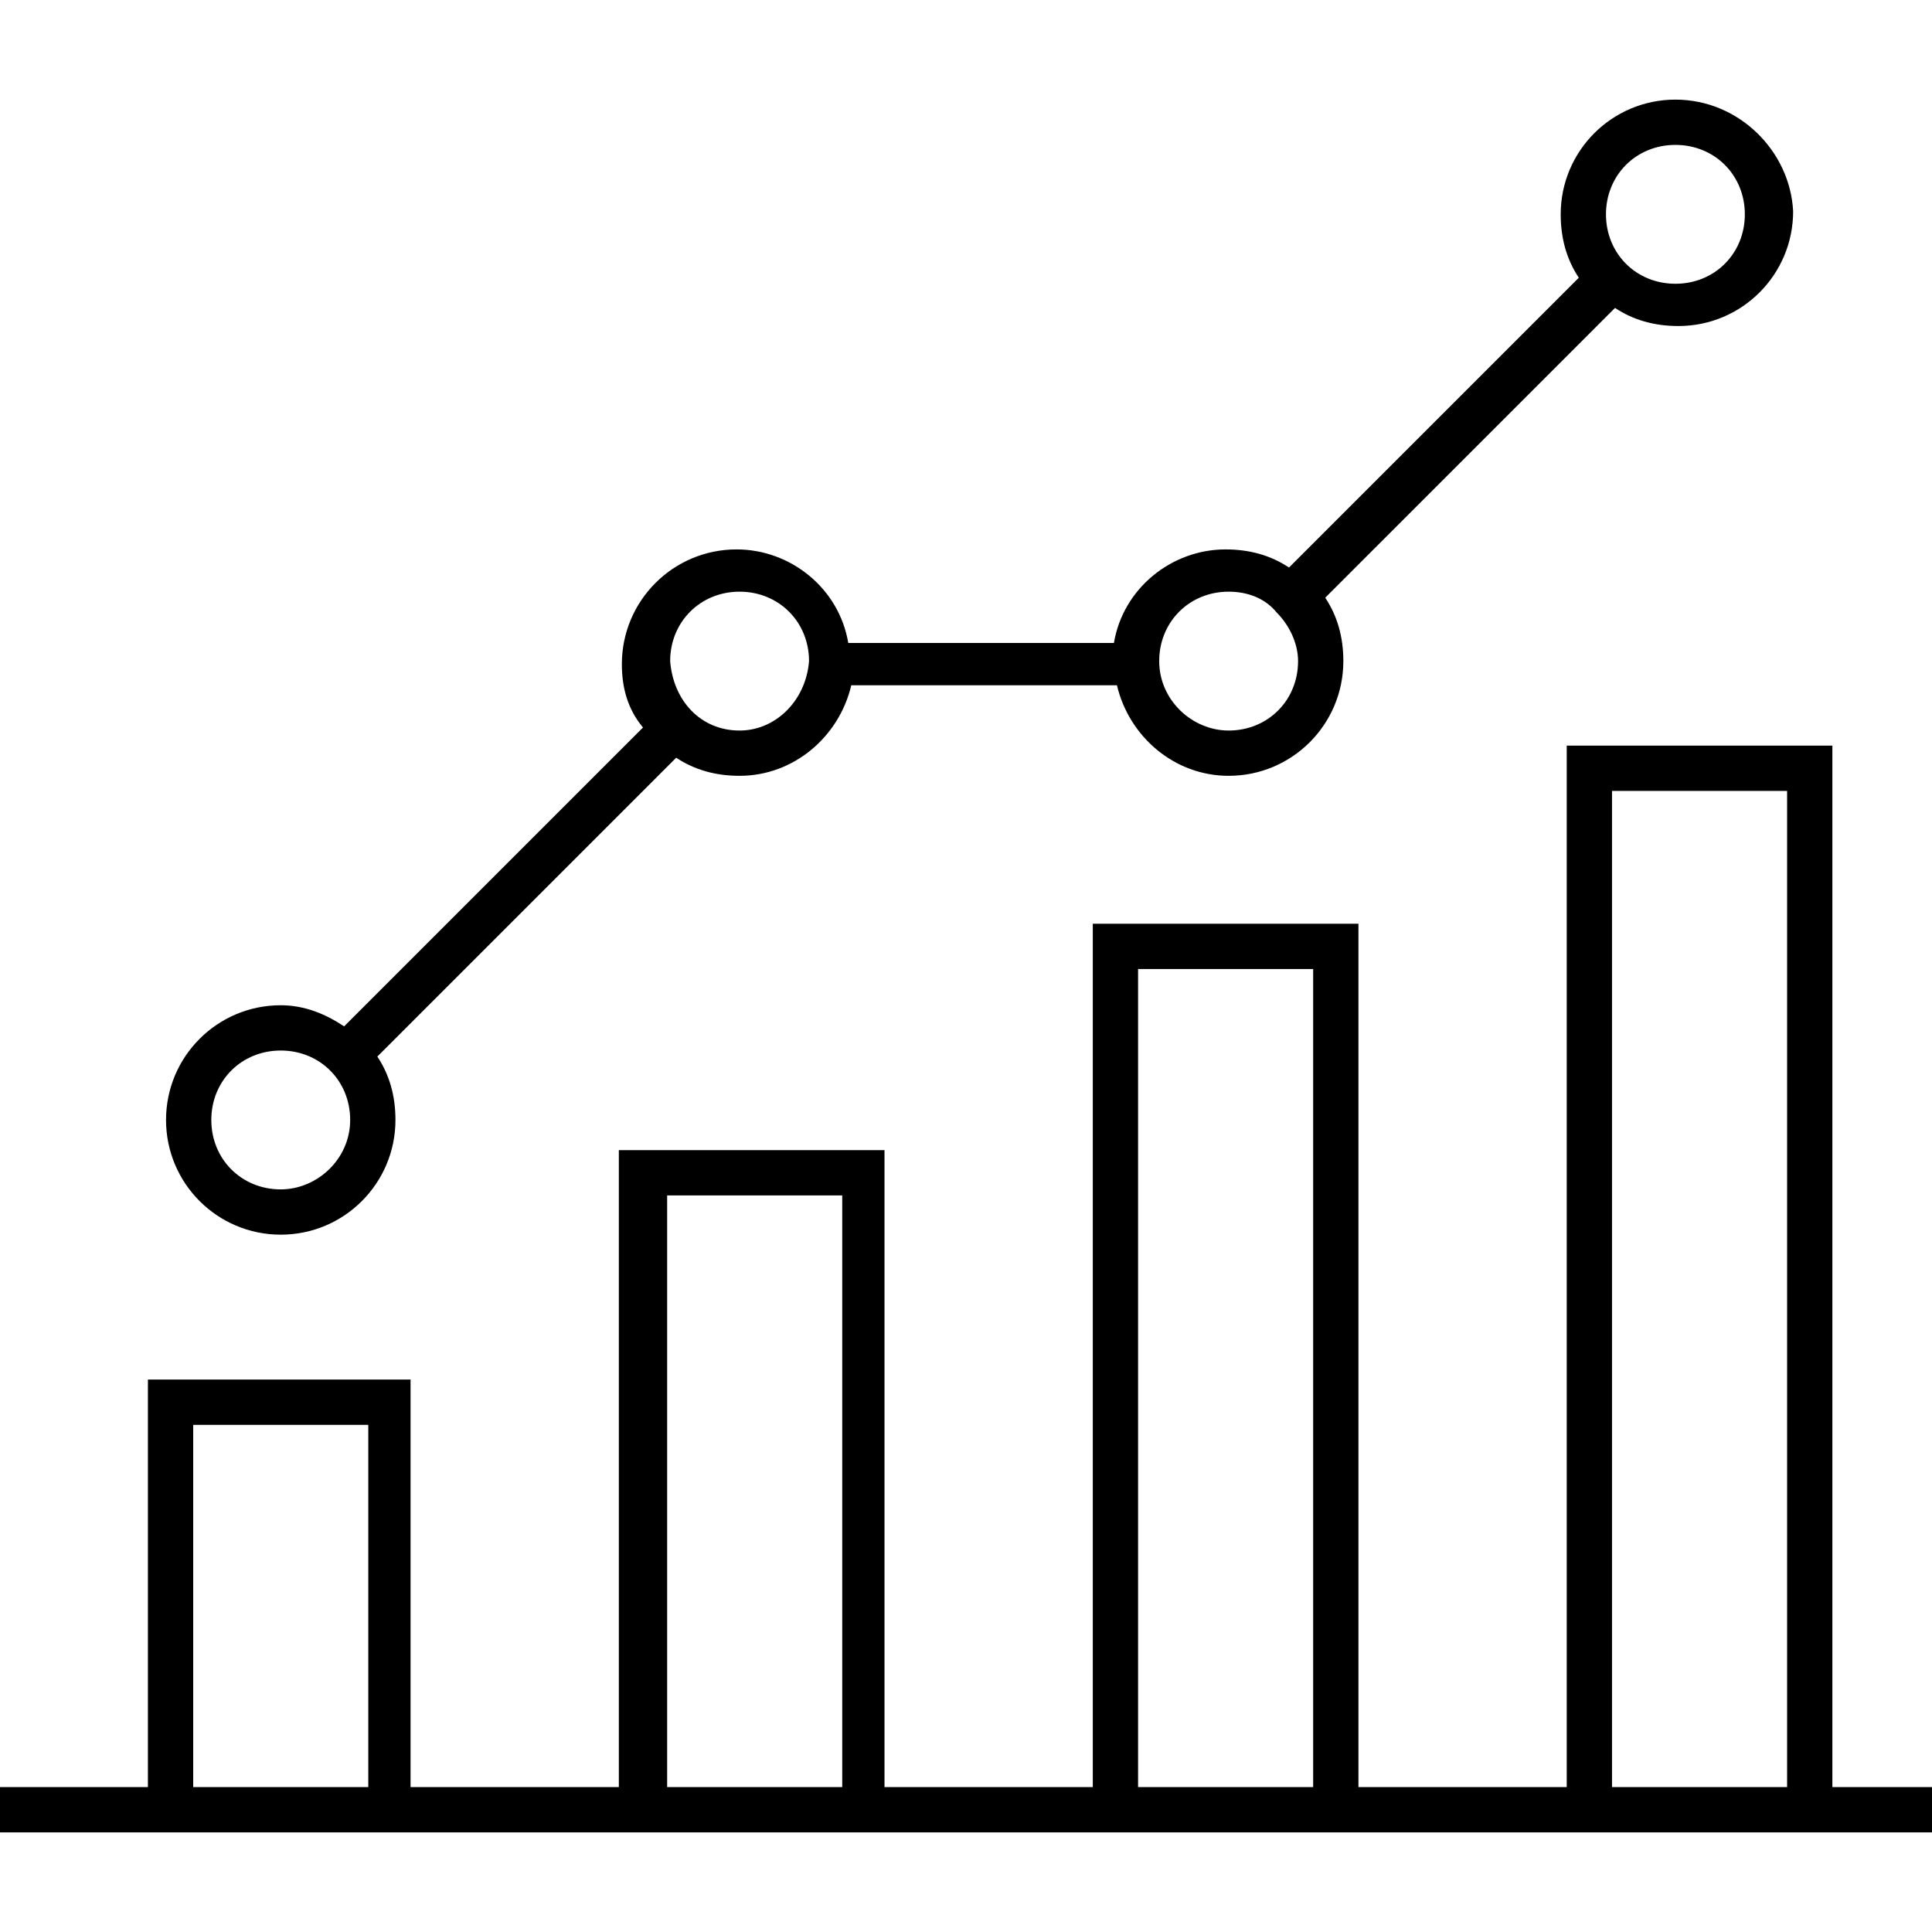
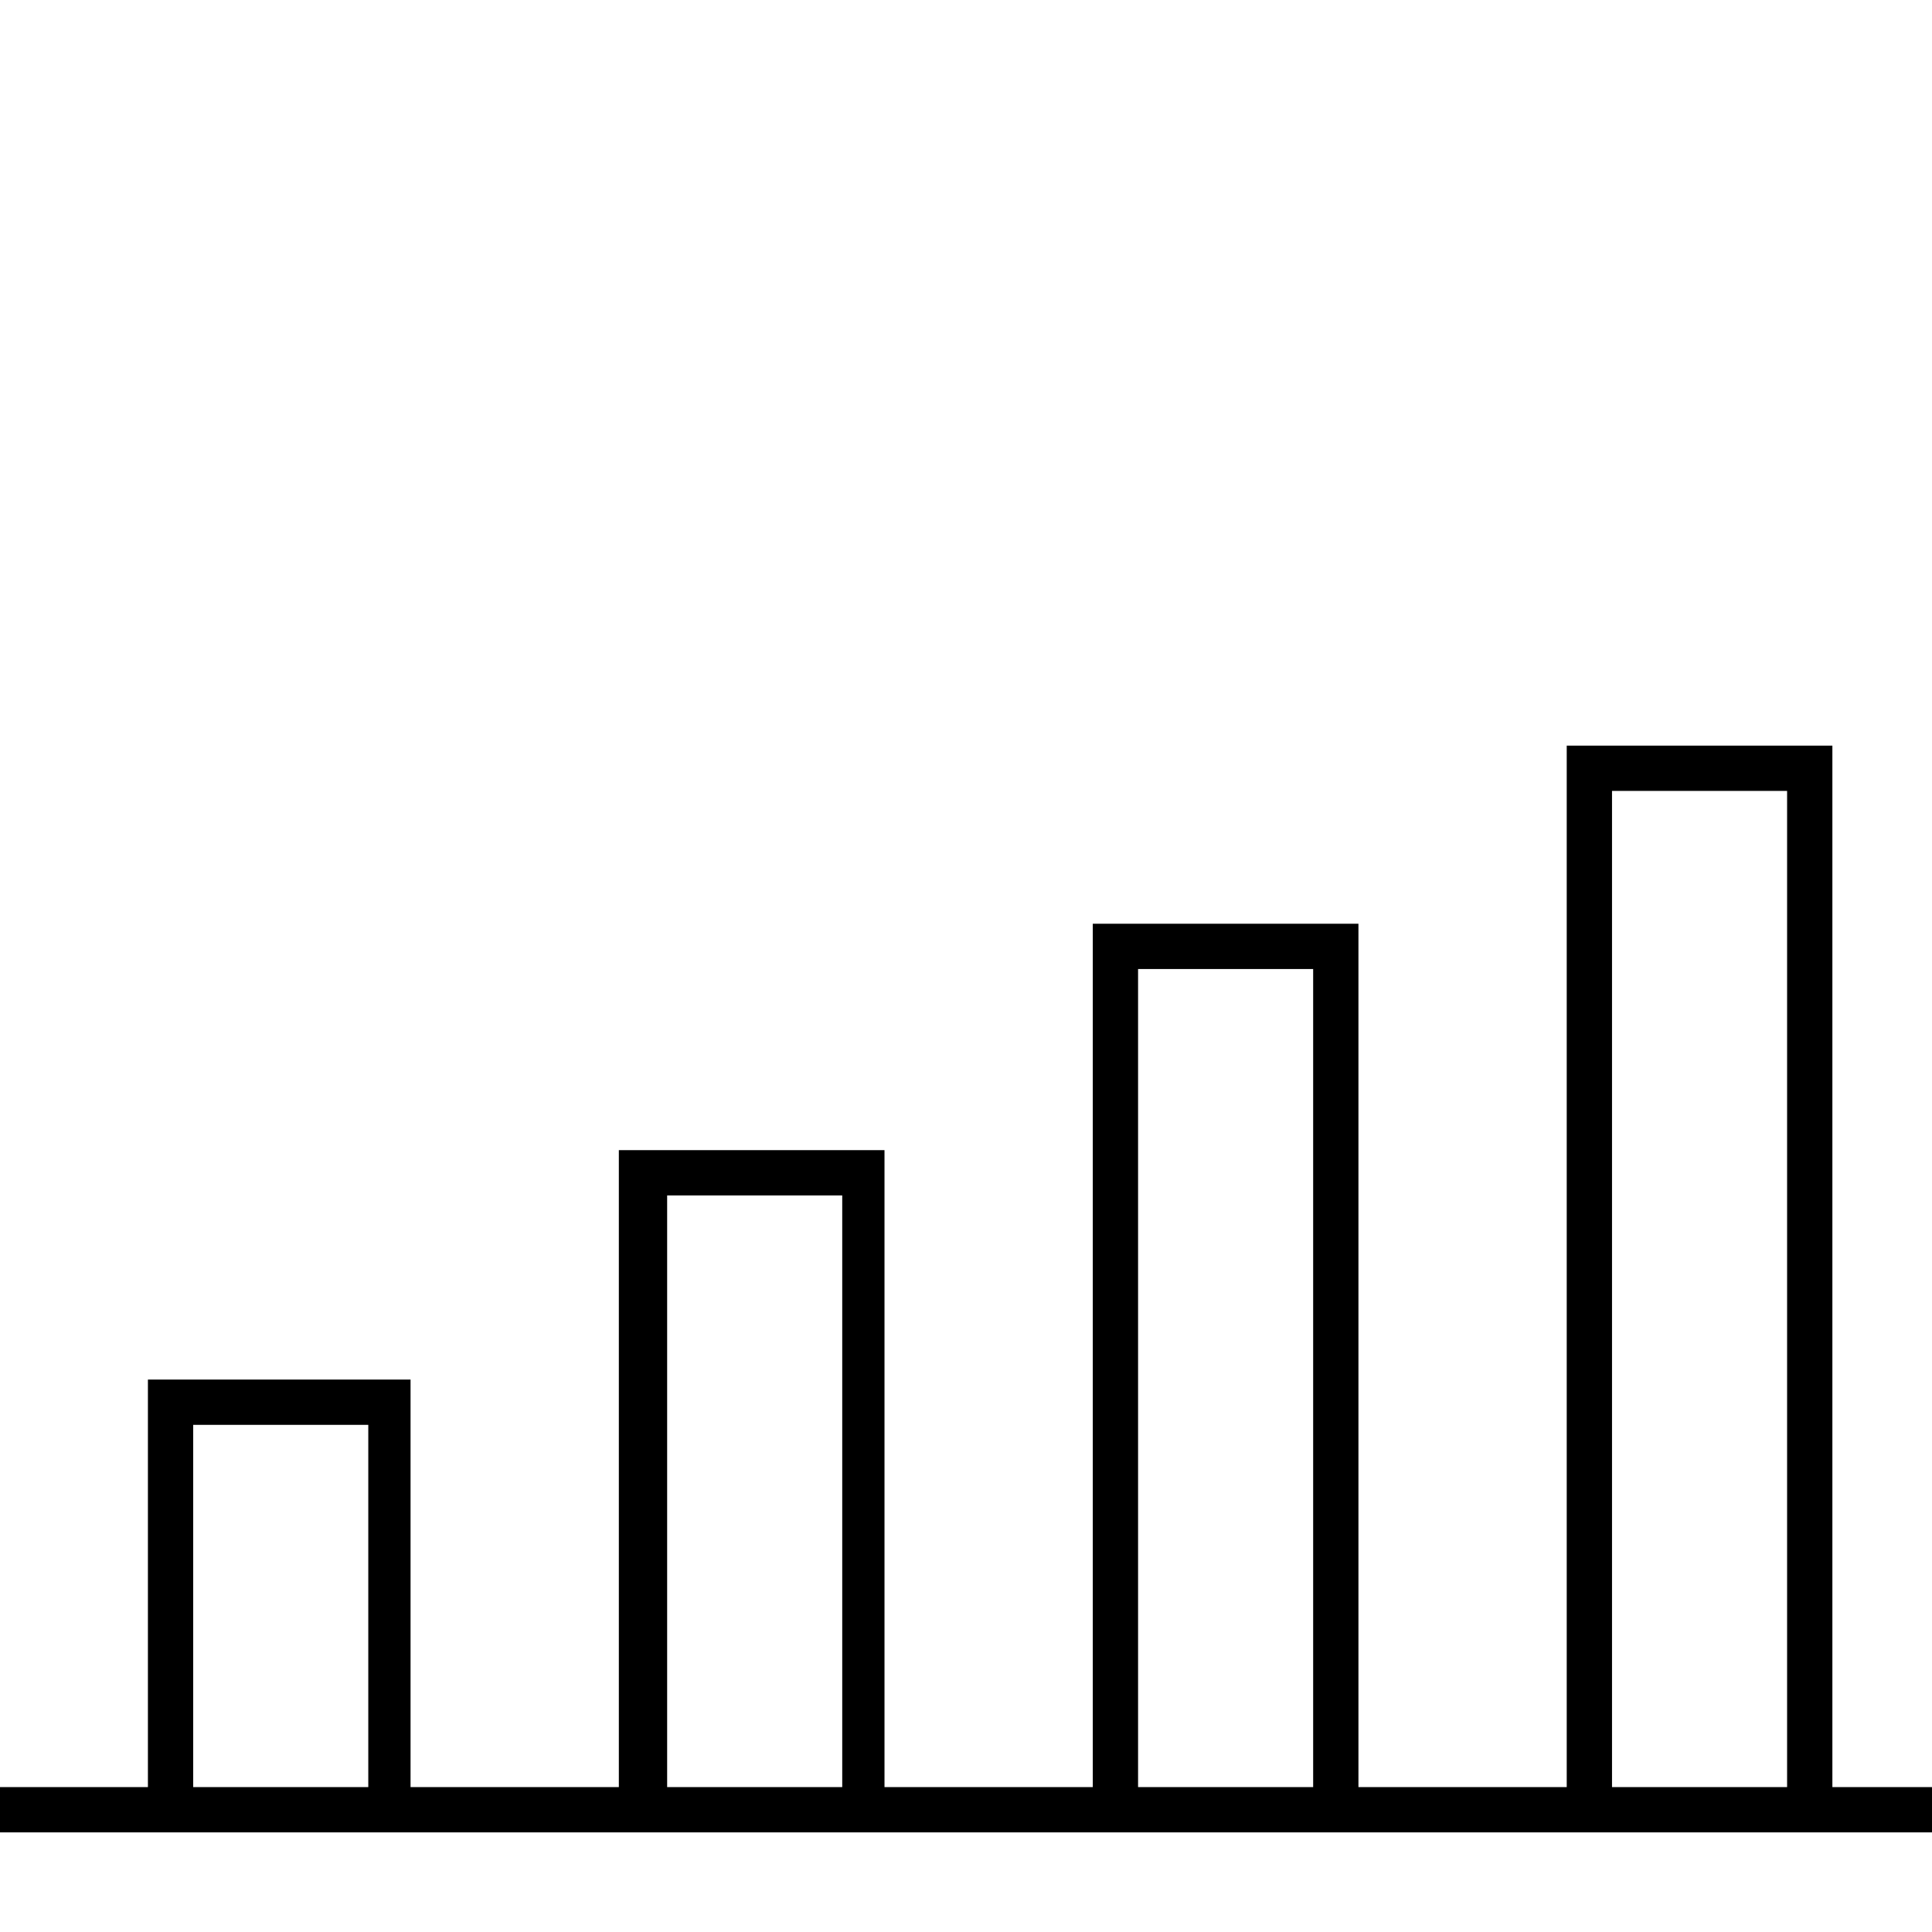
<svg xmlns="http://www.w3.org/2000/svg" version="1.1" id="Layer_1" x="0px" y="0px" viewBox="0 0 64 64" enable-background="new 0 0 64 64" xml:space="preserve">
  <g>
    <path d="M60.7,59.2V24.7h-8.8v34.5H45V30.6h-8.8v28.6h-6.9V38.1h-8.8v21.1h-6.9V45.7H4.9v13.5H0v1.5h64v-1.5H60.7z M12.2,59.2H6.4   v-12h5.8V59.2z M27.9,59.2h-5.8V39.6h5.8V59.2z M43.5,59.2h-5.8V32.1h5.8V59.2z M59.2,59.2h-5.8v-33h5.8V59.2z" />
-     <path d="M55.5,3.3c-2.1,0-3.8,1.7-3.8,3.8c0,0.8,0.2,1.5,0.6,2.1l-9.6,9.6c-0.6-0.4-1.3-0.6-2.1-0.6c-1.8,0-3.4,1.3-3.7,3.1h-8.8   c-0.3-1.8-1.9-3.1-3.7-3.1c-2.1,0-3.8,1.7-3.8,3.8c0,0.8,0.2,1.5,0.7,2.1L11.4,34c-0.6-0.4-1.3-0.7-2.1-0.7c-2.1,0-3.8,1.7-3.8,3.8   c0,2.1,1.7,3.8,3.8,3.8c2.1,0,3.8-1.7,3.8-3.8c0-0.8-0.2-1.5-0.6-2.1l9.9-9.9c0.6,0.4,1.3,0.6,2.1,0.6c1.8,0,3.3-1.3,3.7-3H37   c0.4,1.7,1.9,3,3.7,3c2.1,0,3.8-1.7,3.8-3.8c0-0.8-0.2-1.5-0.6-2.1l9.6-9.6c0.6,0.4,1.3,0.6,2.1,0.6c2.1,0,3.8-1.7,3.8-3.8   C59.3,5,57.6,3.3,55.5,3.3z M9.3,39.4c-1.3,0-2.3-1-2.3-2.3c0-1.3,1-2.3,2.3-2.3c1.3,0,2.3,1,2.3,2.3C11.6,38.4,10.5,39.4,9.3,39.4   z M24.5,24.2c-1.3,0-2.2-1-2.3-2.3c0-1.3,1-2.3,2.3-2.3c1.3,0,2.3,1,2.3,2.3C26.7,23.2,25.7,24.2,24.5,24.2z M40.7,24.2   c-1.2,0-2.3-1-2.3-2.3c0-1.3,1-2.3,2.3-2.3c0.6,0,1.2,0.2,1.6,0.7c0.4,0.4,0.7,1,0.7,1.6C43,23.2,42,24.2,40.7,24.2z M55.5,9.4   c-1.3,0-2.3-1-2.3-2.3s1-2.3,2.3-2.3c1.3,0,2.3,1,2.3,2.3S56.8,9.4,55.5,9.4z" />
  </g>
</svg>